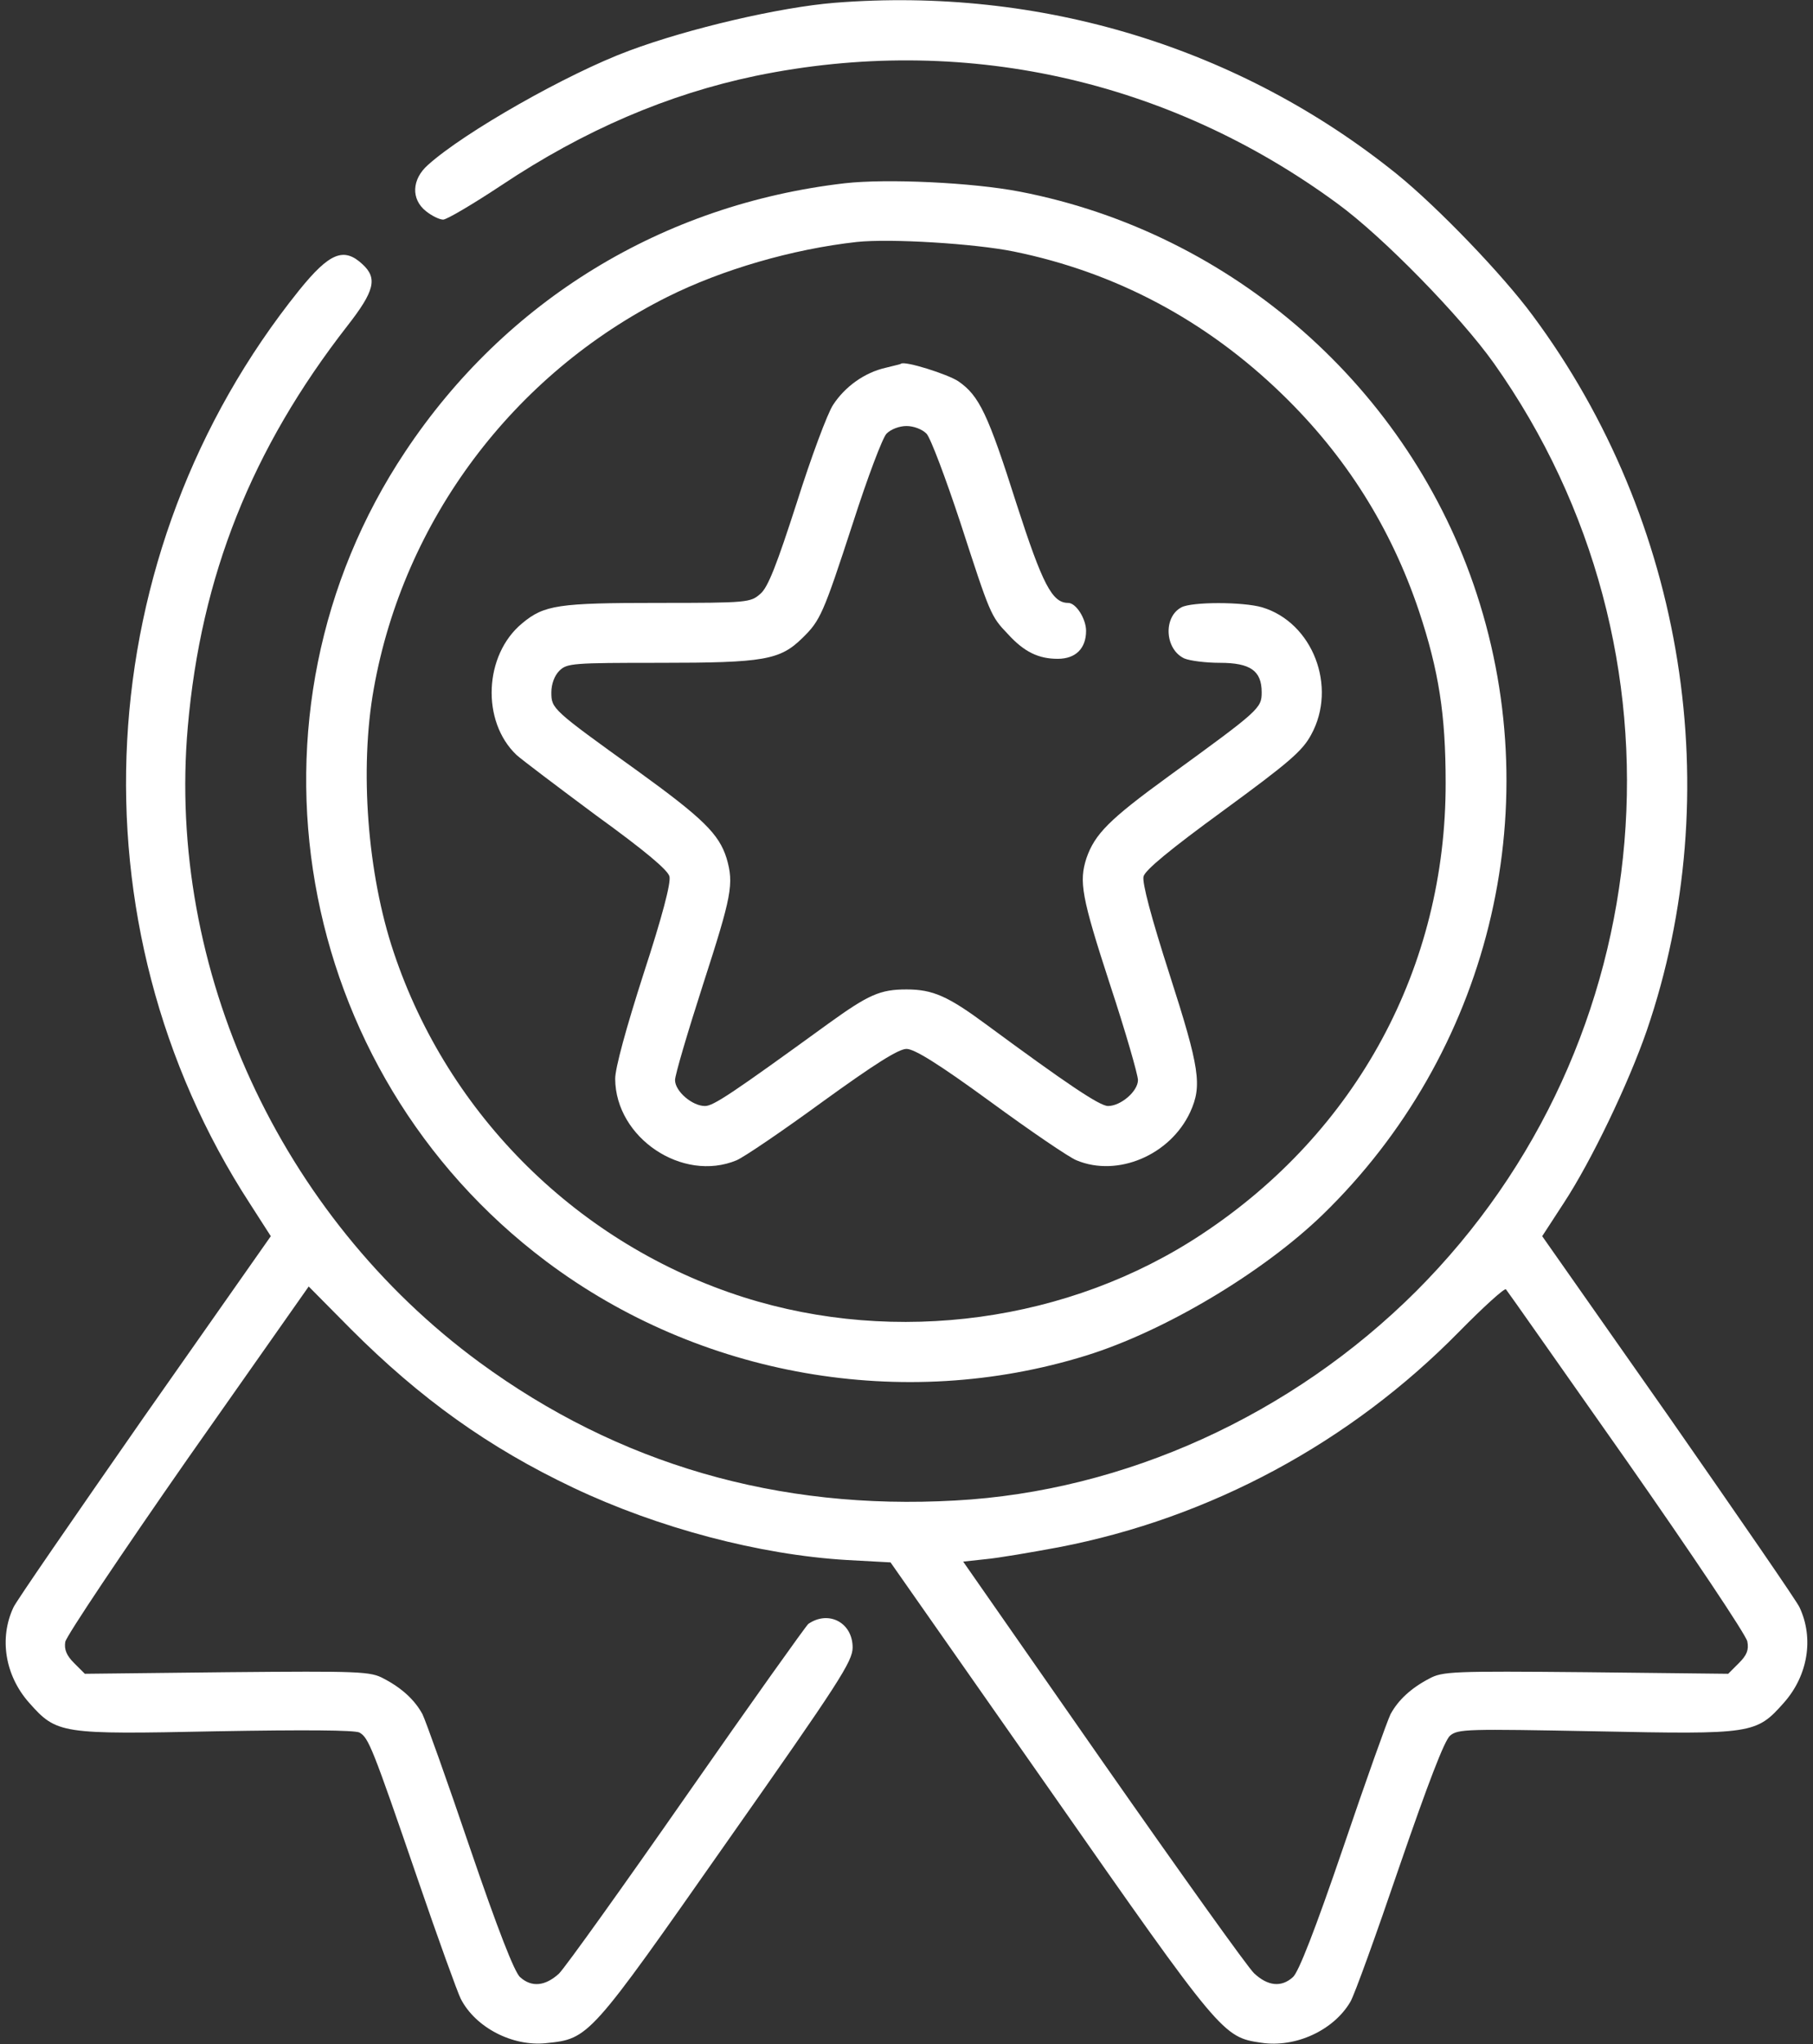
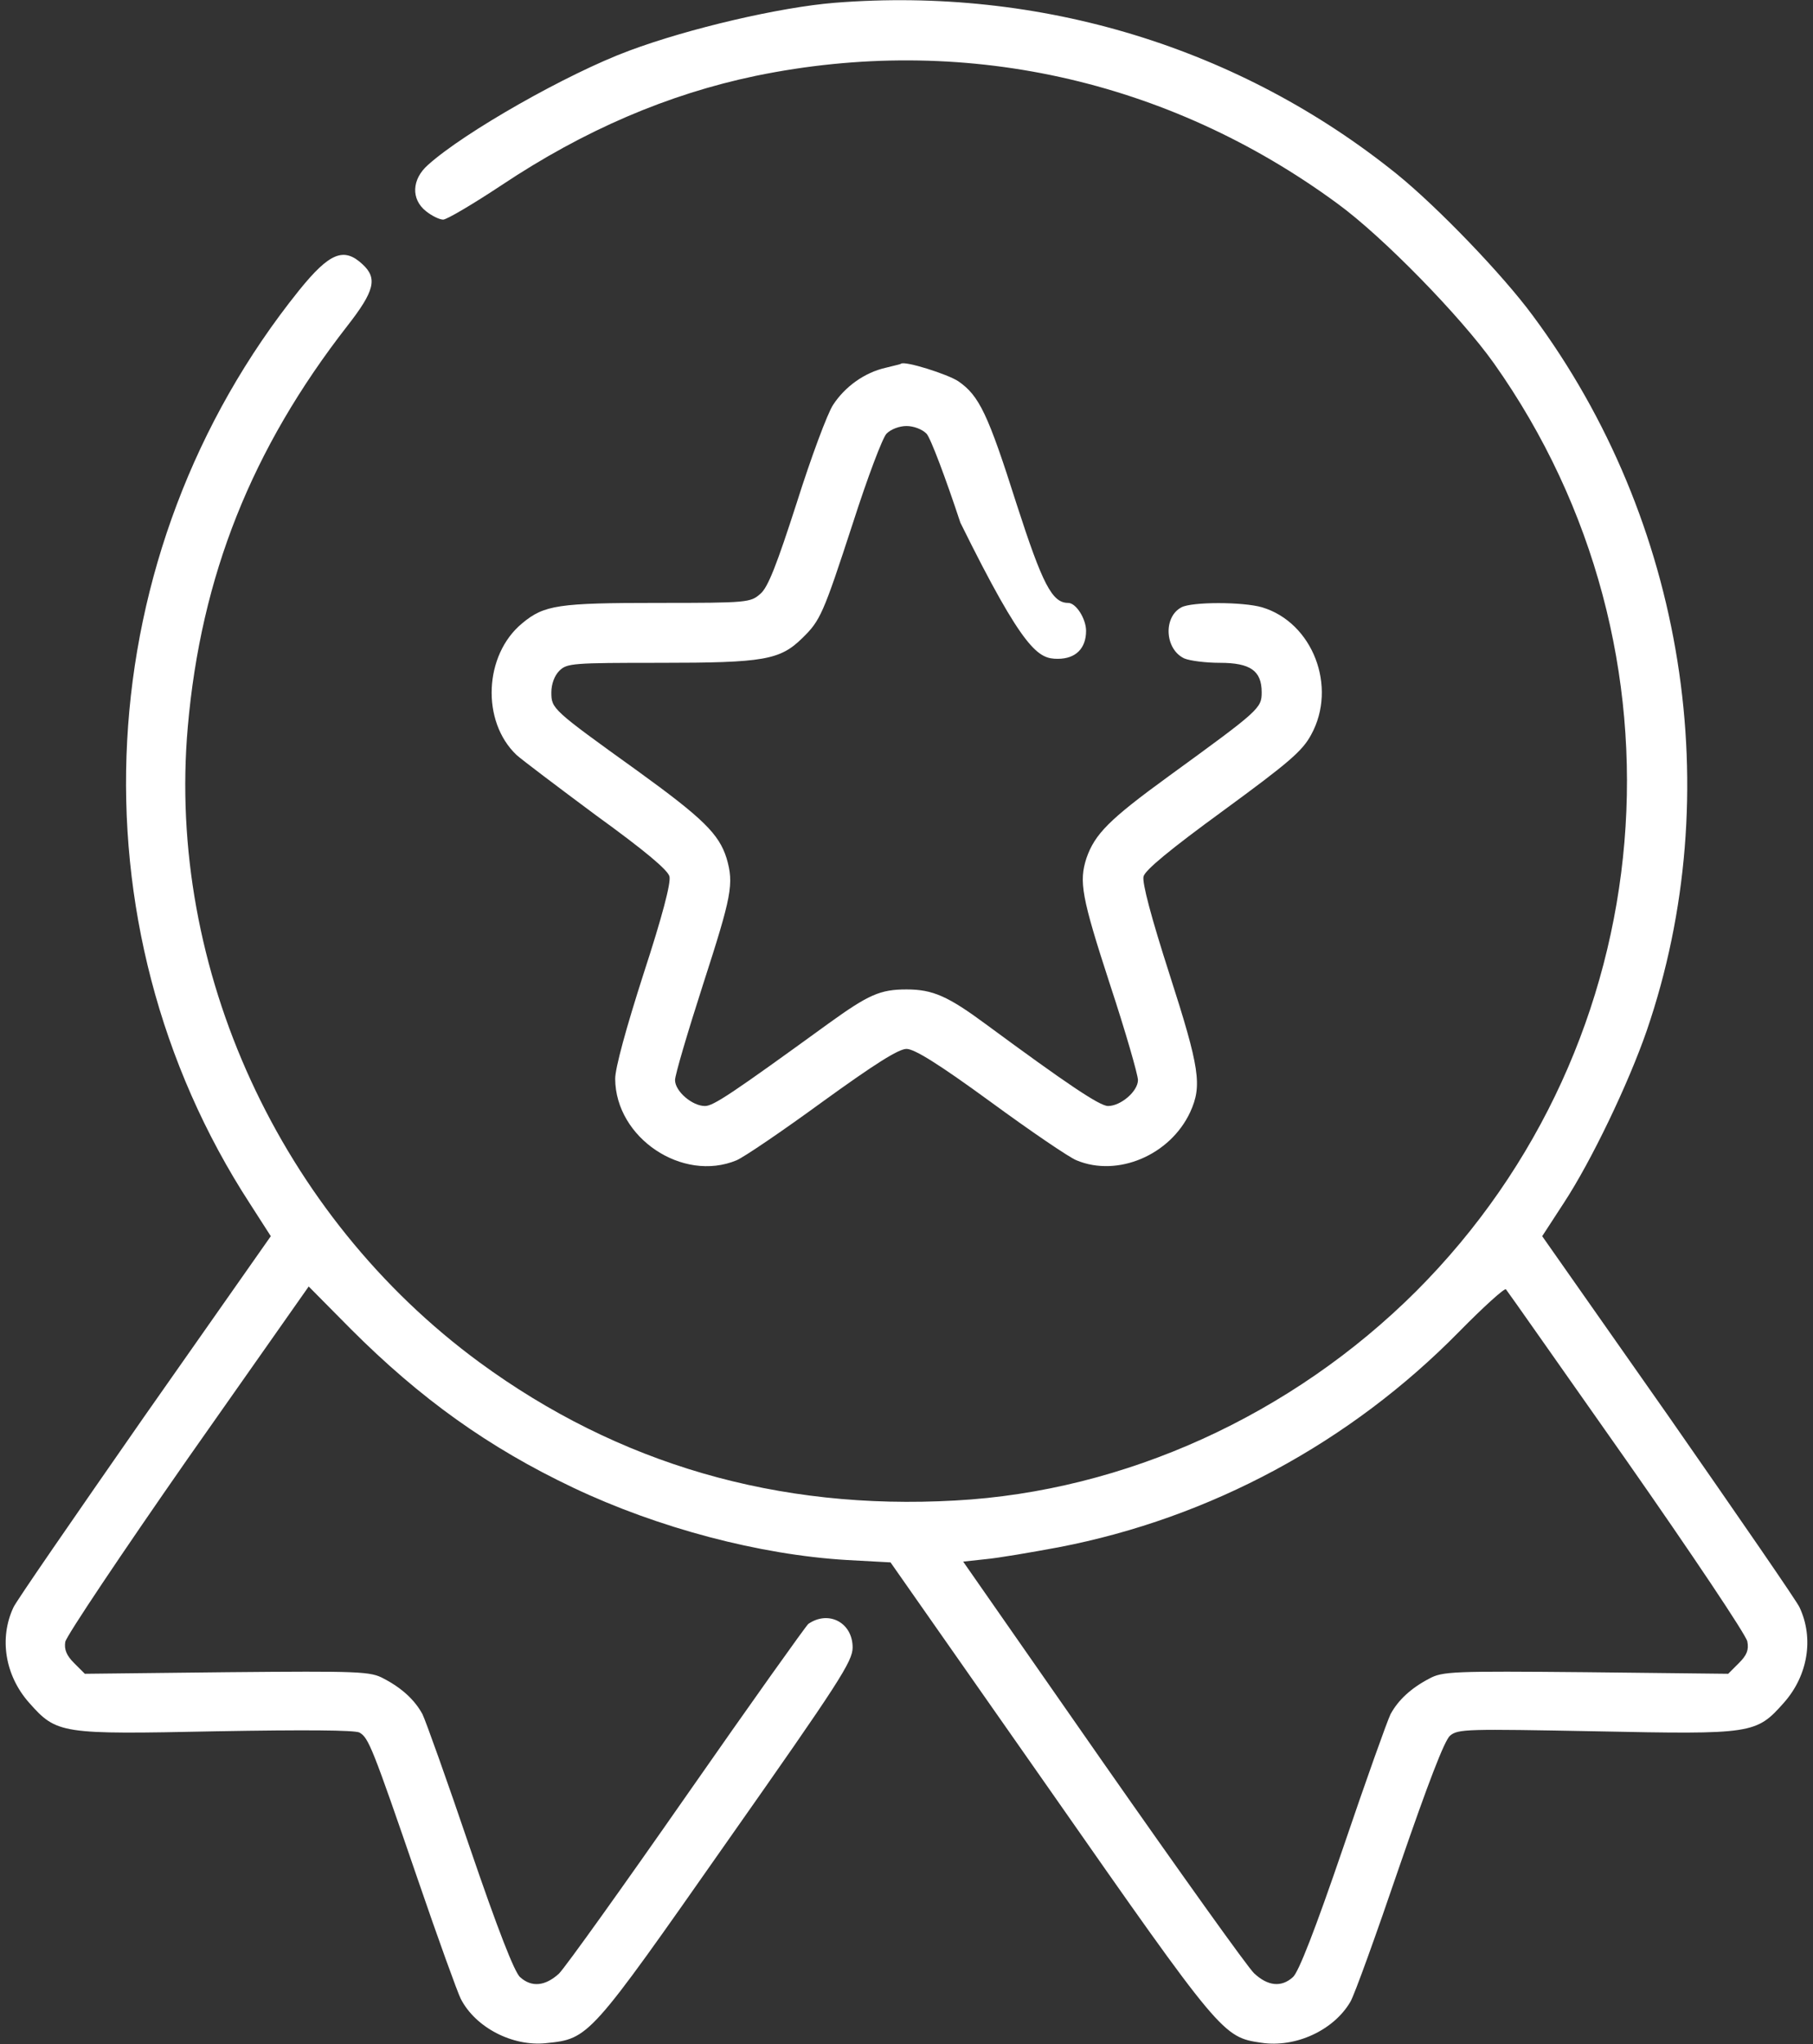
<svg xmlns="http://www.w3.org/2000/svg" width="63" height="71" viewBox="0 0 63 71" fill="none">
  <rect x="0" y="0" width="63" height="71" fill="#333333" stroke="none" />
  <path d="M29.004 0.097C27.104 0.25 23.942 0.985 21.862 1.761C19.727 2.552 16.135 4.59 14.873 5.727C14.305 6.226 14.277 6.92 14.804 7.336C15.012 7.502 15.275 7.627 15.4 7.627C15.525 7.627 16.44 7.086 17.425 6.434C20.295 4.521 23.207 3.273 26.258 2.635C33.4 1.165 40.569 2.732 46.477 7.072C48.057 8.223 50.762 10.997 51.913 12.619C58.985 22.604 57.834 36.221 49.209 44.846C44.896 49.145 39.086 51.794 33.192 52.113C27.035 52.46 21.488 50.851 16.662 47.315C9.729 42.226 5.79 33.656 6.525 25.252C6.983 20.01 8.744 15.587 12.072 11.316C13.015 10.109 13.126 9.665 12.599 9.18C11.947 8.57 11.448 8.778 10.394 10.082C3.058 19.206 2.365 32.089 8.689 41.81L9.41 42.933L5 49.215C2.587 52.681 0.535 55.649 0.465 55.829C-0.034 56.897 0.174 58.187 1.006 59.13C1.977 60.225 2.102 60.239 7.51 60.128C10.616 60.073 12.308 60.087 12.488 60.17C12.807 60.35 12.932 60.655 14.513 65.259C15.22 67.325 15.899 69.197 16.011 69.419C16.523 70.418 17.813 71.083 18.978 70.959C20.476 70.806 20.476 70.792 25.26 63.969C29.17 58.409 29.628 57.701 29.628 57.216C29.628 56.356 28.796 55.913 28.089 56.398C28.006 56.467 26.106 59.13 23.873 62.333C21.64 65.536 19.644 68.324 19.422 68.546C18.95 68.975 18.479 69.031 18.077 68.67C17.883 68.518 17.286 66.979 16.329 64.177C15.539 61.848 14.79 59.754 14.679 59.532C14.416 59.047 13.972 58.63 13.334 58.298C12.877 58.048 12.516 58.034 7.898 58.076L2.948 58.131L2.573 57.757C2.31 57.493 2.226 57.285 2.268 57.022C2.31 56.814 4.223 53.957 6.525 50.657L10.727 44.68L12.197 46.164C14.596 48.563 16.967 50.269 19.921 51.669C22.875 53.07 26.397 53.999 29.42 54.179L30.945 54.262L36.492 62.181C42.441 70.695 42.497 70.751 43.828 70.945C45.021 71.125 46.338 70.515 46.92 69.53C47.059 69.308 47.822 67.187 48.626 64.829C49.624 61.931 50.193 60.447 50.387 60.281C50.665 60.045 50.983 60.045 55.435 60.128C60.912 60.239 61.023 60.225 61.994 59.13C62.826 58.187 63.034 56.897 62.535 55.829C62.465 55.649 60.413 52.681 58 49.215L53.59 42.933L54.339 41.782C55.296 40.326 56.586 37.636 57.224 35.791C60.053 27.54 58.555 18.083 53.258 10.955C52.204 9.527 49.971 7.211 48.557 6.06C43.093 1.65 36.16 -0.471 29.004 0.097ZM56.53 50.74C58.791 53.971 60.677 56.786 60.718 57.008C60.774 57.299 60.704 57.48 60.427 57.757L60.053 58.131L55.102 58.076C50.484 58.034 50.124 58.048 49.666 58.298C49.028 58.63 48.584 59.047 48.321 59.532C48.21 59.754 47.461 61.848 46.671 64.177C45.714 66.979 45.118 68.518 44.923 68.67C44.521 69.031 44.05 68.975 43.578 68.532C43.356 68.324 40.999 65.023 38.323 61.196L33.469 54.235L34.246 54.151C34.69 54.11 35.827 53.916 36.797 53.735C42.053 52.723 46.92 50.102 50.706 46.247C51.552 45.387 52.273 44.736 52.329 44.777C52.37 44.819 54.256 47.509 56.53 50.74Z" fill="white" />
-   <path d="M29.351 6.365C23.027 7.1 17.578 10.428 14.083 15.684C8.009 24.795 10.173 37.192 18.978 43.806C24.317 47.814 31.389 49.048 37.741 47.079C40.472 46.233 43.884 44.195 45.964 42.184C51.719 36.596 53.799 28.22 51.317 20.634C48.987 13.493 42.844 8.085 35.439 6.656C33.788 6.337 30.821 6.199 29.351 6.365ZM35.231 8.736C38.767 9.457 41.901 11.121 44.549 13.687C46.768 15.836 48.335 18.332 49.306 21.217C49.999 23.297 50.235 24.822 50.235 27.18C50.249 33.586 47.143 39.313 41.762 42.864C37.158 45.914 31.14 46.733 25.843 45.054C20.129 43.238 15.581 38.759 13.681 33.073C12.766 30.355 12.489 26.708 12.988 23.921C14.028 18.069 17.841 12.994 23.18 10.317C25.094 9.36 27.534 8.653 29.767 8.404C30.932 8.279 33.872 8.459 35.231 8.736Z" fill="white" />
-   <path d="M30.779 12.772C30.044 12.938 29.365 13.424 28.949 14.061C28.755 14.353 28.186 15.878 27.687 17.459C26.994 19.608 26.688 20.399 26.425 20.621C26.078 20.926 25.995 20.939 22.875 20.939C19.408 20.939 18.909 21.009 18.146 21.647C16.815 22.742 16.718 25.058 17.952 26.223C18.119 26.375 19.366 27.318 20.712 28.317C22.417 29.551 23.208 30.217 23.263 30.439C23.319 30.66 23.014 31.825 22.362 33.822C21.752 35.722 21.377 37.095 21.377 37.469C21.391 39.522 23.721 41.075 25.593 40.298C25.856 40.187 27.201 39.272 28.588 38.26C30.391 36.956 31.223 36.429 31.5 36.429C31.778 36.429 32.623 36.956 34.412 38.26C35.813 39.286 37.158 40.201 37.408 40.298C38.836 40.894 40.666 40.118 41.36 38.62C41.776 37.705 41.693 37.109 40.639 33.836C40.001 31.853 39.682 30.647 39.737 30.439C39.793 30.217 40.666 29.496 42.511 28.151C44.785 26.486 45.257 26.084 45.562 25.516C46.477 23.852 45.617 21.619 43.856 21.092C43.19 20.898 41.415 20.898 41.055 21.092C40.417 21.425 40.472 22.548 41.152 22.867C41.346 22.95 41.901 23.02 42.386 23.02C43.454 23.02 43.842 23.297 43.842 24.046C43.842 24.601 43.759 24.67 40.611 26.958C38.531 28.469 38.046 28.969 37.754 29.801C37.491 30.619 37.574 31.132 38.573 34.197C39.113 35.833 39.543 37.331 39.543 37.511C39.543 37.899 38.947 38.412 38.503 38.412C38.212 38.412 37.061 37.636 34.274 35.583C32.943 34.599 32.416 34.363 31.5 34.363C30.585 34.363 30.183 34.543 28.796 35.542C25.413 37.996 24.789 38.412 24.497 38.412C24.054 38.412 23.457 37.899 23.457 37.511C23.457 37.331 23.901 35.833 24.428 34.197C25.427 31.104 25.51 30.702 25.246 29.801C24.983 28.969 24.442 28.428 22.14 26.764C19.186 24.642 19.159 24.614 19.159 24.046C19.159 23.755 19.269 23.463 19.436 23.297C19.699 23.034 19.893 23.02 22.944 23.02C26.55 23.02 27.104 22.922 27.881 22.16C28.505 21.55 28.602 21.342 29.642 18.152C30.141 16.599 30.668 15.198 30.807 15.06C30.959 14.907 31.251 14.796 31.5 14.796C31.75 14.796 32.041 14.907 32.194 15.06C32.332 15.198 32.859 16.599 33.372 18.152C34.412 21.356 34.426 21.397 35.023 22.021C35.591 22.645 36.09 22.881 36.756 22.881C37.38 22.881 37.74 22.52 37.74 21.91C37.74 21.494 37.394 20.939 37.117 20.939C36.562 20.939 36.229 20.302 35.328 17.514C34.329 14.367 34.024 13.742 33.303 13.243C32.929 12.994 31.431 12.522 31.306 12.633C31.306 12.647 31.056 12.702 30.779 12.772Z" fill="white" />
+   <path d="M30.779 12.772C30.044 12.938 29.365 13.424 28.949 14.061C28.755 14.353 28.186 15.878 27.687 17.459C26.994 19.608 26.688 20.399 26.425 20.621C26.078 20.926 25.995 20.939 22.875 20.939C19.408 20.939 18.909 21.009 18.146 21.647C16.815 22.742 16.718 25.058 17.952 26.223C18.119 26.375 19.366 27.318 20.712 28.317C22.417 29.551 23.208 30.217 23.263 30.439C23.319 30.66 23.014 31.825 22.362 33.822C21.752 35.722 21.377 37.095 21.377 37.469C21.391 39.522 23.721 41.075 25.593 40.298C25.856 40.187 27.201 39.272 28.588 38.26C30.391 36.956 31.223 36.429 31.5 36.429C31.778 36.429 32.623 36.956 34.412 38.26C35.813 39.286 37.158 40.201 37.408 40.298C38.836 40.894 40.666 40.118 41.36 38.62C41.776 37.705 41.693 37.109 40.639 33.836C40.001 31.853 39.682 30.647 39.737 30.439C39.793 30.217 40.666 29.496 42.511 28.151C44.785 26.486 45.257 26.084 45.562 25.516C46.477 23.852 45.617 21.619 43.856 21.092C43.19 20.898 41.415 20.898 41.055 21.092C40.417 21.425 40.472 22.548 41.152 22.867C41.346 22.95 41.901 23.02 42.386 23.02C43.454 23.02 43.842 23.297 43.842 24.046C43.842 24.601 43.759 24.67 40.611 26.958C38.531 28.469 38.046 28.969 37.754 29.801C37.491 30.619 37.574 31.132 38.573 34.197C39.113 35.833 39.543 37.331 39.543 37.511C39.543 37.899 38.947 38.412 38.503 38.412C38.212 38.412 37.061 37.636 34.274 35.583C32.943 34.599 32.416 34.363 31.5 34.363C30.585 34.363 30.183 34.543 28.796 35.542C25.413 37.996 24.789 38.412 24.497 38.412C24.054 38.412 23.457 37.899 23.457 37.511C23.457 37.331 23.901 35.833 24.428 34.197C25.427 31.104 25.51 30.702 25.246 29.801C24.983 28.969 24.442 28.428 22.14 26.764C19.186 24.642 19.159 24.614 19.159 24.046C19.159 23.755 19.269 23.463 19.436 23.297C19.699 23.034 19.893 23.02 22.944 23.02C26.55 23.02 27.104 22.922 27.881 22.16C28.505 21.55 28.602 21.342 29.642 18.152C30.141 16.599 30.668 15.198 30.807 15.06C30.959 14.907 31.251 14.796 31.5 14.796C31.75 14.796 32.041 14.907 32.194 15.06C32.332 15.198 32.859 16.599 33.372 18.152C35.591 22.645 36.09 22.881 36.756 22.881C37.38 22.881 37.74 22.52 37.74 21.91C37.74 21.494 37.394 20.939 37.117 20.939C36.562 20.939 36.229 20.302 35.328 17.514C34.329 14.367 34.024 13.742 33.303 13.243C32.929 12.994 31.431 12.522 31.306 12.633C31.306 12.647 31.056 12.702 30.779 12.772Z" fill="white" />
</svg>